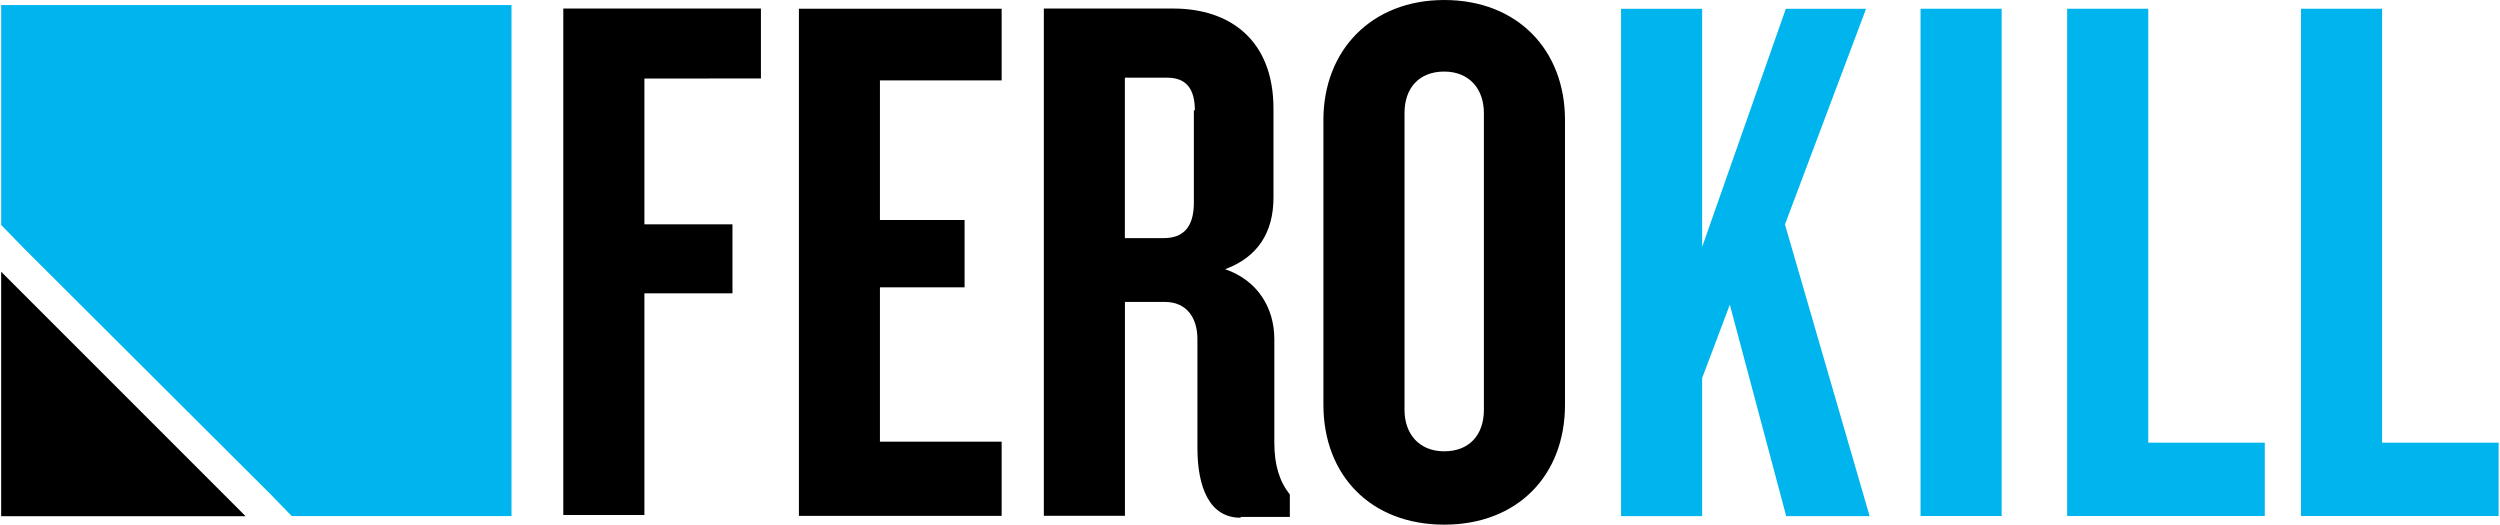
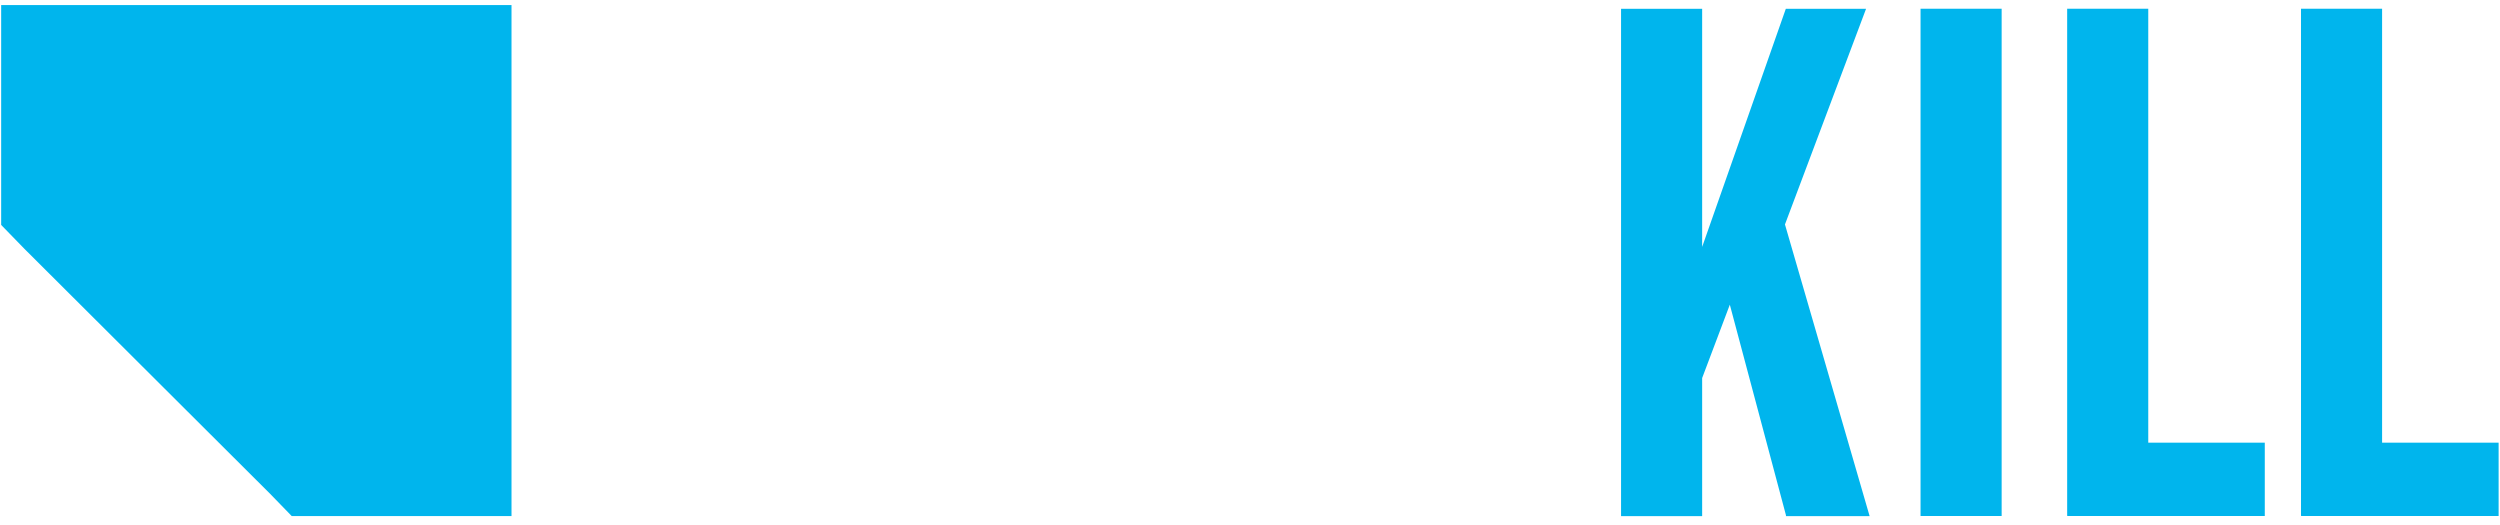
<svg xmlns="http://www.w3.org/2000/svg" viewBox="0 0 3511 738" width="500" height="105">
  <title>ferokill-noslogan-white</title>
  <style>		.s0 { fill: #000000 } 		.s1 { fill: #00b5ed } 	</style>
-   <path class="s0" d="m0 725.6h343.6l-343.6-343.6zm904.2-615.2v204.9h123.8v97h-123.8v311.6h-114v-711.9h277.8v98.3c0 0.1-163.8 0.1-163.8 0.1zm217.2 613.8v-711.9h285v100.7h-171.1v196.3h119v94.6h-119v217h171.1v104.3h-285zm620.9 3.6c-43.6 0-60.7-42.4-60.7-98.3v-152.9c0-29.1-14.5-52.2-46-52.2h-55.9v300.7h-114v-713.1h182c78.9 0 140.8 43.6 140.8 140.8v124.9c0 48.6-21.8 83.7-68 100.7 46 15.8 69.2 54.6 69.2 98.3v145.6c0 31.5 7.3 54.6 21.8 72.8v31.5h-69.2zm-64.3-572.6c0-30.3-12.1-46-38.9-46h-59.5v225.5h54.6c27.9 0 42.4-15.8 42.4-49.8v-129.9h1.3v0.2zm350.5 582.3c-103.1 0-169.8-69.2-169.8-168.6v-400.3c0-98.3 68-168.6 169.8-168.6 103.1 0 169.8 70.4 169.8 168.6v400.3c0 99.4-66.7 168.6-169.8 168.6zm55.8-578.6c0-33.9-20.6-58.3-55.8-58.3-35.2 0-55.8 23-55.8 58.3v417.2c0 33.9 20.6 58.3 55.8 58.3 35.2 0 55.8-23 55.8-58.3z" />
  <path class="s1" d="m0 316.2l32.8 33.7 345.5 344.5 30.1 31h309v-718.3h-717.4zm2508.9 408l-78.9-295.9-38.9 103.1v194.1h-114v-713.1h114v334.7l117.6-334.7h112.8l-114 303.1 119 410h-117.6zm189.2 0v-711.9h114v713.1h-114zm206.1 0v-711.9h114v610h163.8v103.1h-277.7v-1.2zm328.7 0v-711.9h114v610h163.8v103.1h-277.7v-1.2z" />
</svg>